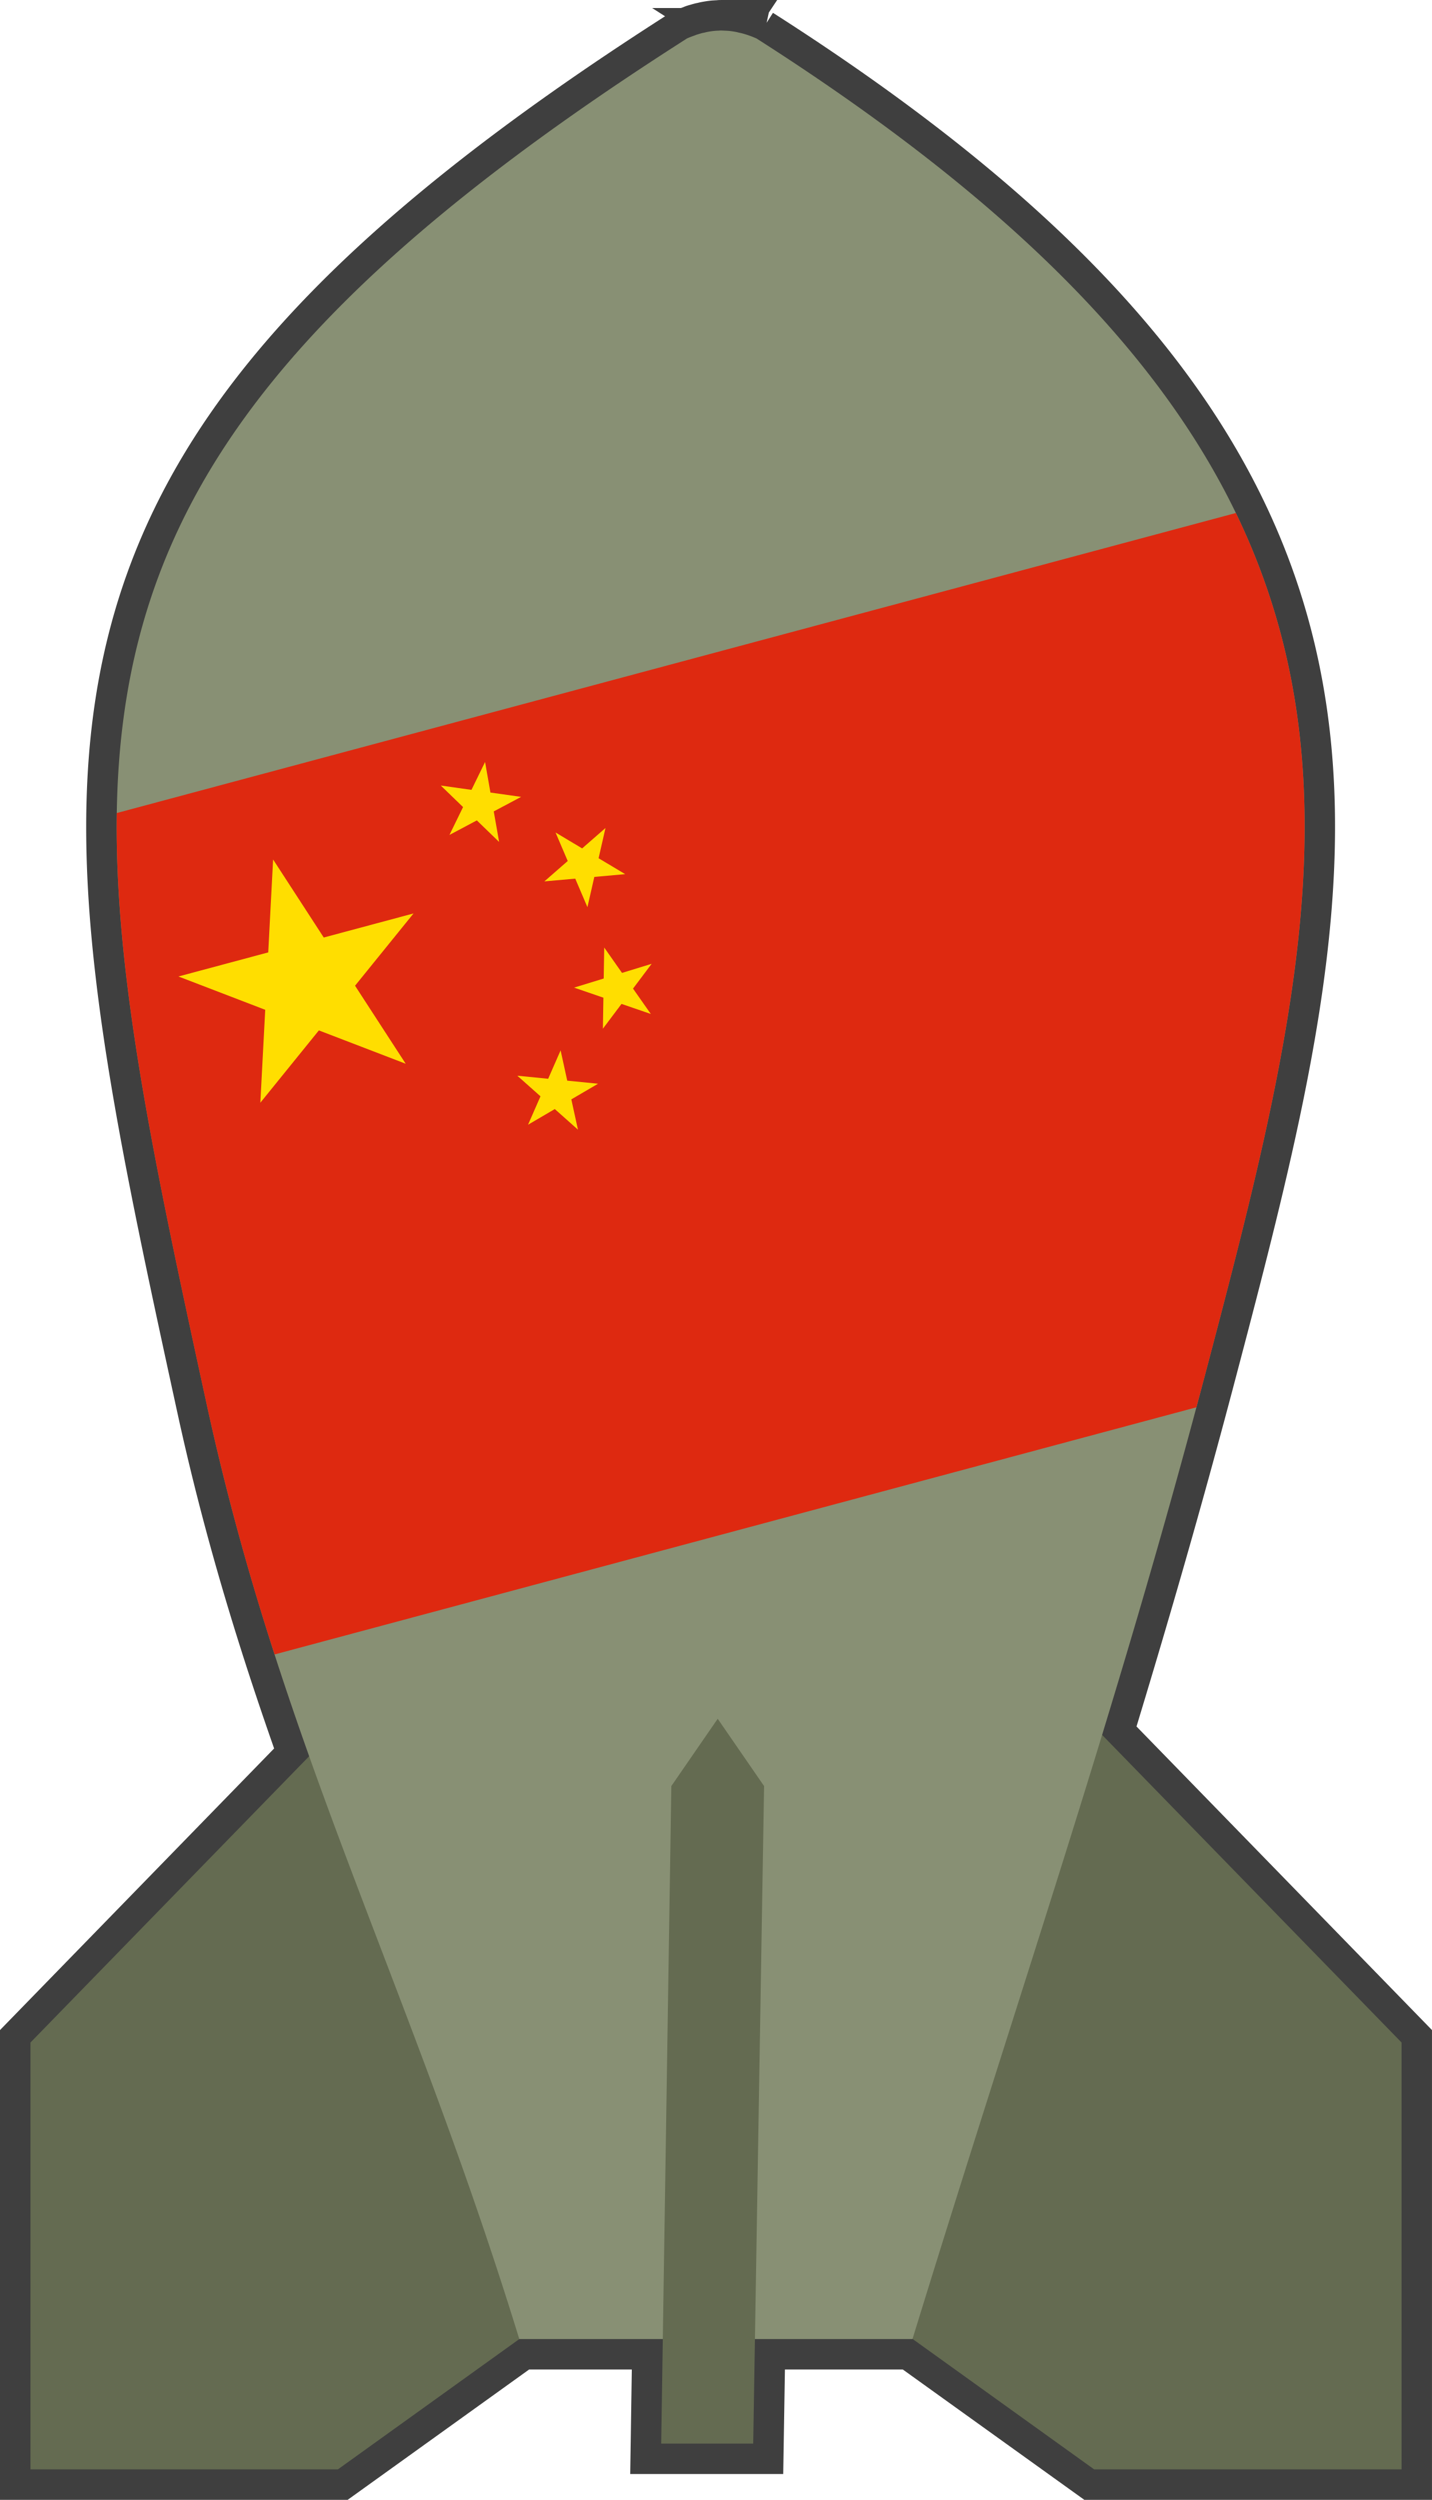
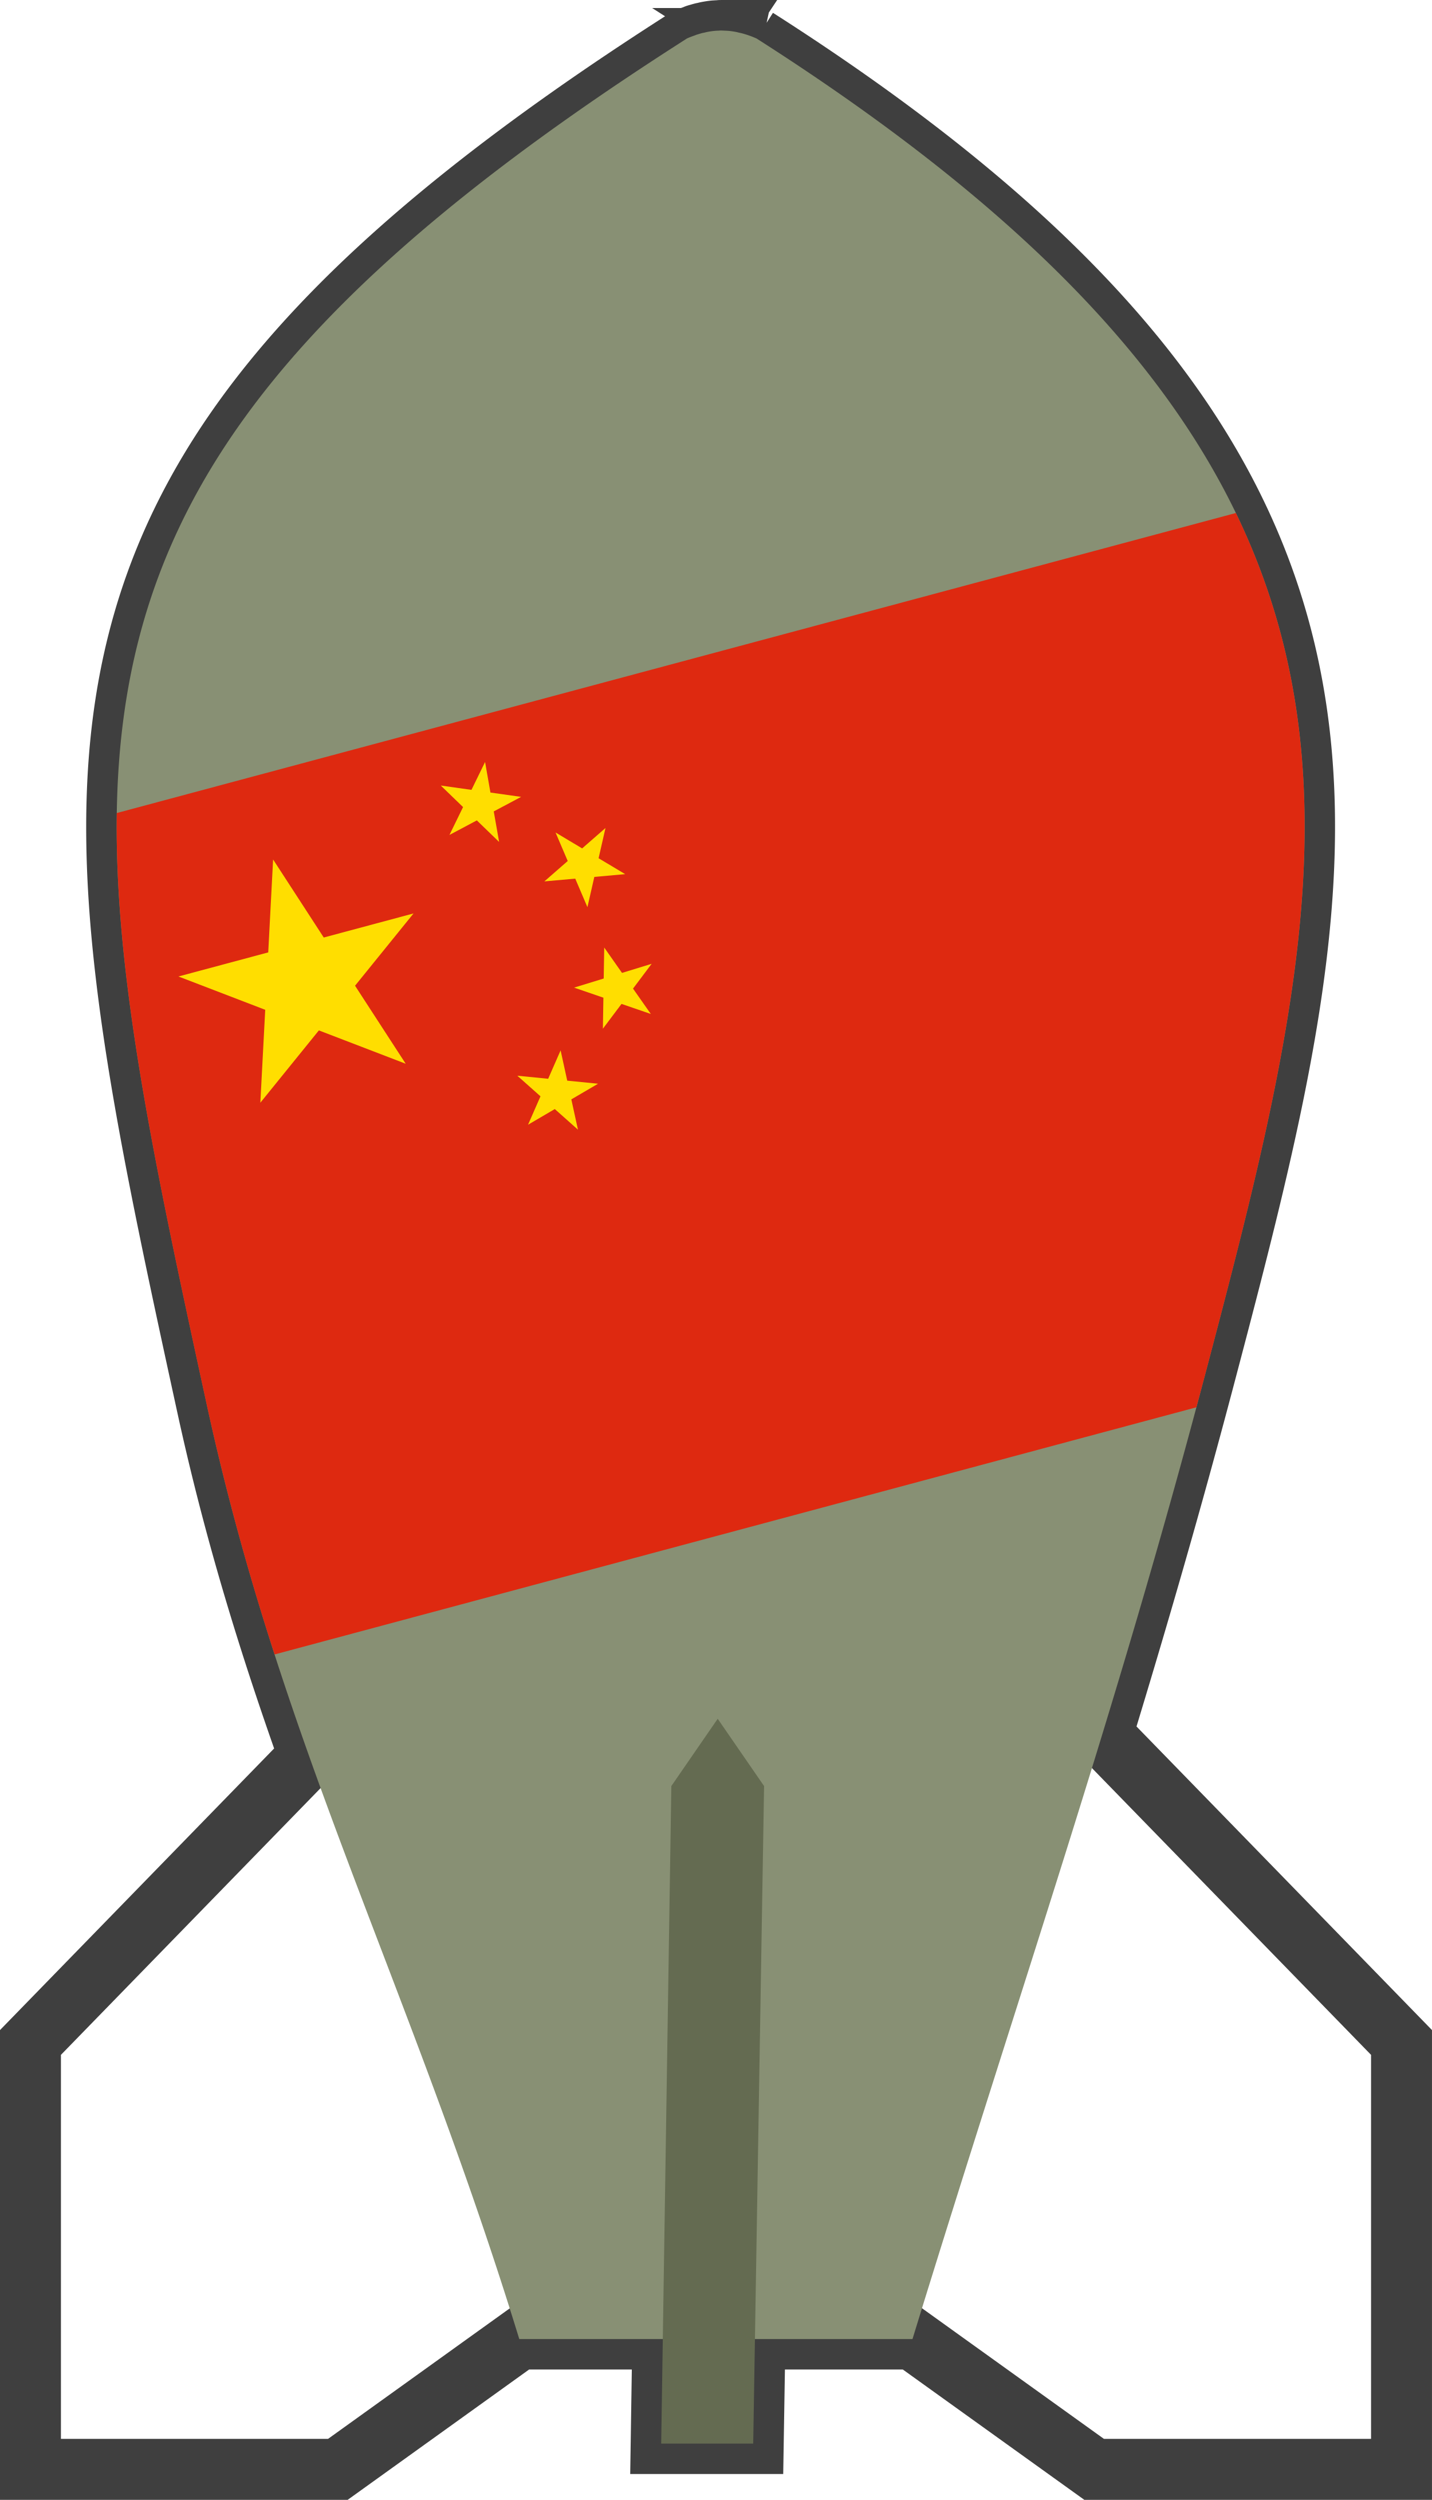
<svg xmlns="http://www.w3.org/2000/svg" xmlns:xlink="http://www.w3.org/1999/xlink" viewBox="0 0 470 820">
  <defs>
    <path id="a" d="M0-1L.588.809-.951-.309H.951L-.588.809z" fill="#ffde00" />
  </defs>
  <path d="M236.39 10.01c-.154.003-.315.056-.468.062-.32.014-.62.006-.937.032-.166.012-.333.015-.5.03-.754.073-1.543.2-2.31.345-.358.067-.702.166-1.062.25-.209.048-.417.071-.625.125-.153.039-.314.082-.468.125-.186.05-.346.101-.531.156-.322.095-.644.172-.968.281-.139.046-.267.14-.406.188-.878.31-1.788.62-2.685 1.03C2.3 154.995 21.25 246.625 67.93 461.005c9.136 41.97 20.725 79.034 33.537 115.06L10 669.975v140.03h100.89l59.548-42.75h47.089l-.53 34.282h30.226l.562-34.281h51.71c.003-.01-.003-.022 0-.031l59.611 42.78h100.89v-140.03l-98.269-100.91c11.527-37.744 22.661-76.041 33.631-117.59 46.67-176.78 76.081-296.49-147.04-438.84a30.59 30.59 0 00-3.903-1.468c-.136-.041-.27-.086-.406-.125-.206-.059-.418-.102-.625-.156-.248-.065-.502-.1-.749-.156-.361-.085-.729-.181-1.093-.25-.761-.143-1.5-.273-2.248-.344-.485-.046-.957-.045-1.437-.063-.32-.013-.645-.061-.968-.062-.163 0-.337-.004-.5 0z" stroke="#3f3f3f" stroke-width="20" fill="none" />
-   <path d="M356.08 563.29l103.93 106.7v140.02h-100.9l-77.356-55.537zM113.93 563.29L10 669.99v140.02h100.9l77.356-55.537z" fill="#646b51" />
  <path d="M236.39 10.01c-.154.003-.304.035-.458.042-.32.013-.64.016-.957.041-.166.012-.333.026-.5.042a25.57 25.57 0 00-2.288.333c-.358.067-.722.166-1.083.25-.208.049-.416.071-.624.125-.153.04-.304.082-.458.125-.185.05-.356.111-.54.166-.322.096-.634.183-.958.292-.139.046-.278.118-.416.166-.879.31-1.767.63-2.664 1.042-223.12 142.36-204.19 233.98-157.52 448.37 24.501 112.57 66.73 189.95 102.51 306.26H299.49c35.773-116.3 66.481-204.41 95.887-315.79 46.67-176.78 76.086-296.47-147.04-438.83a30.613 30.613 0 00-3.912-1.458c-.136-.041-.28-.086-.416-.125-.206-.059-.418-.112-.624-.167-.249-.064-.503-.109-.75-.166-.361-.084-.717-.18-1.082-.25a25.102 25.102 0 00-2.247-.333 25.12 25.12 0 00-1.457-.084c-.32-.013-.635-.04-.957-.041-.163 0-.337-.004-.5 0z" fill="#889074" />
  <g transform="scale(14) rotate(-15 74.588 5.742)">
    <path d="M28.902 0H1.742C.688 3.712.462 8.233.19 13.953A61.129 61.129 0 00.213 20h22.372l.376-.65C27.002 12.288 30.172 6.632 28.903 0z" fill="#de2910" />
    <use xlink:href="#a" transform="matrix(3 0 0 3 5 5)" height="1" width="1" />
    <use xlink:href="#a" transform="rotate(23.036 .093 25.536)" height="1" width="1" />
    <use xlink:href="#a" transform="rotate(45.87 1.273 16.18)" height="1" width="1" />
    <use xlink:href="#a" transform="rotate(69.945 .996 12.078)" height="1" width="1" />
    <use xlink:href="#a" transform="rotate(20.66 -19.688 31.932)" height="1" width="1" />
  </g>
  <path d="M217.01 801.56h30.203l3.567-215.69-15.22-22.073-15.22 22.073z" fill="#646b51" />
</svg>